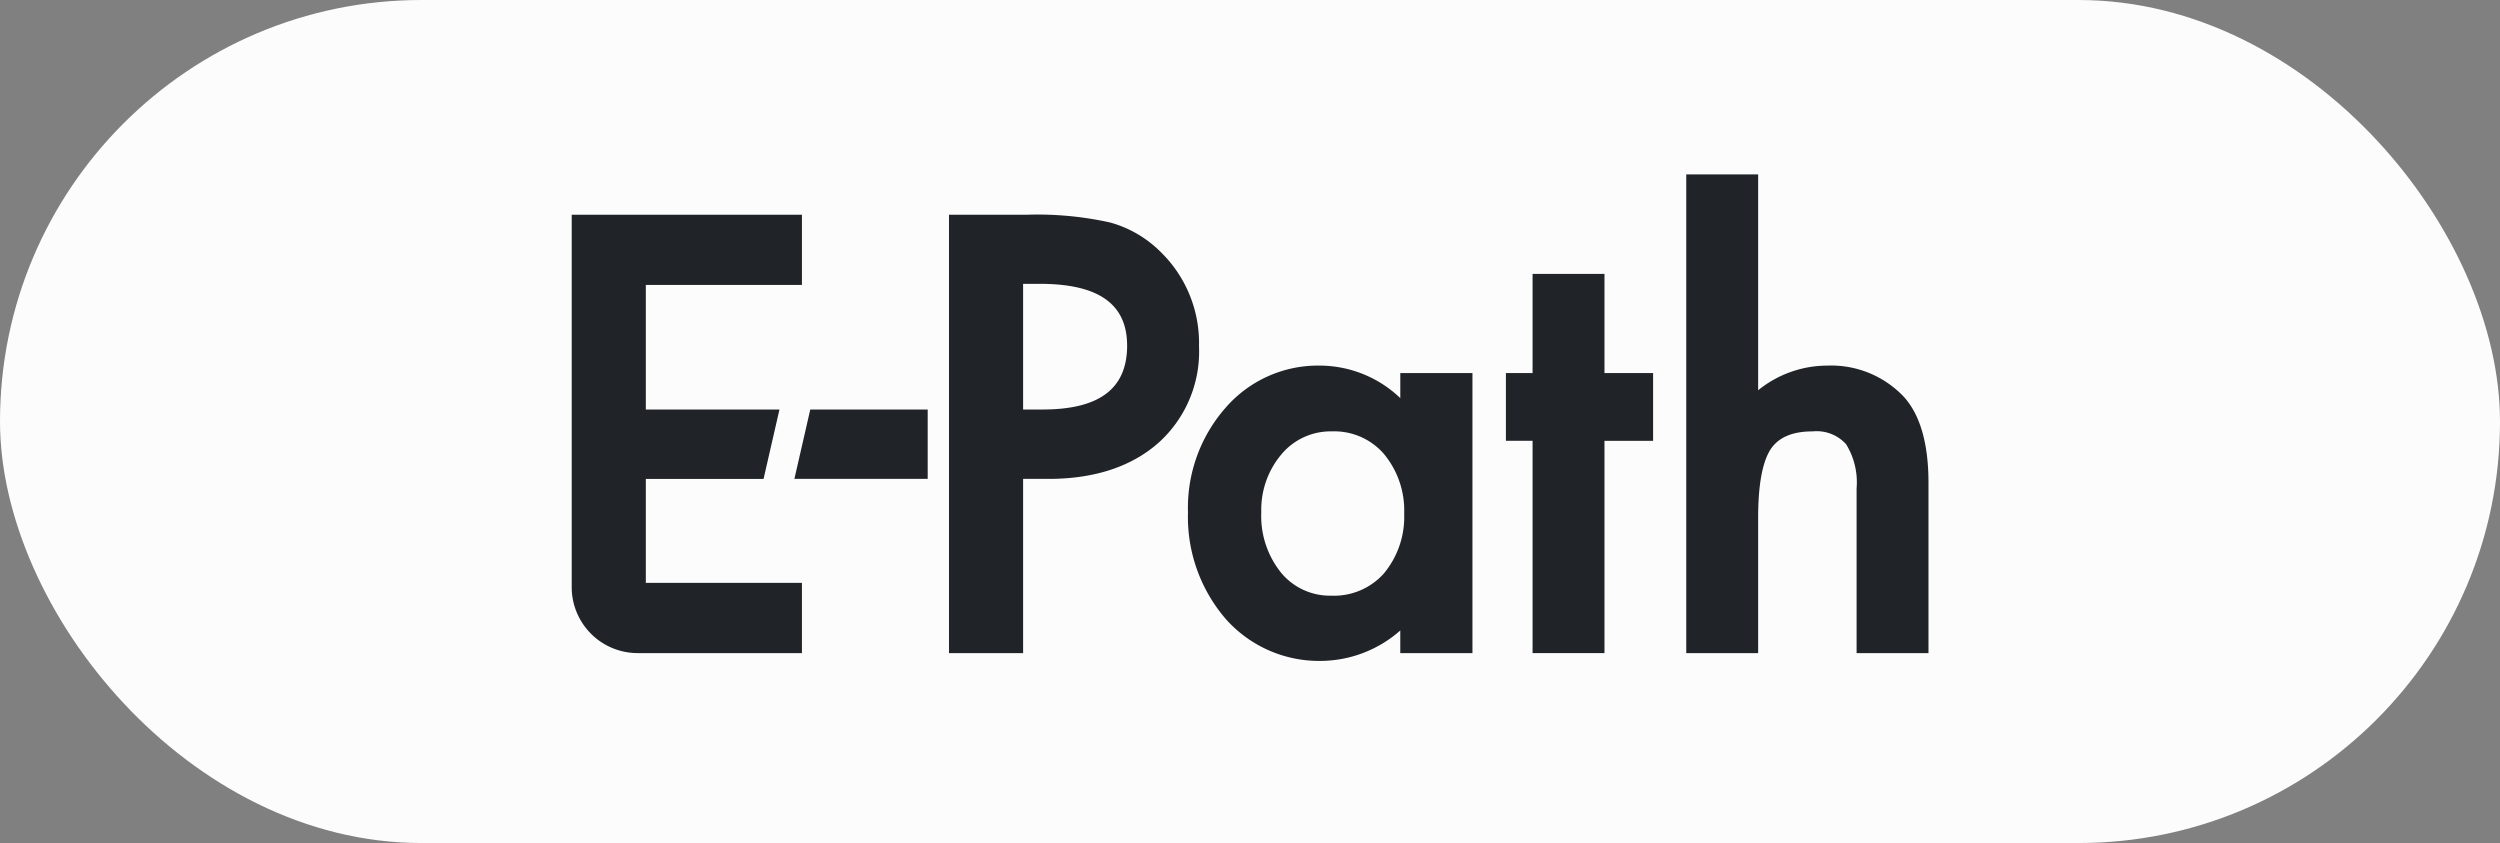
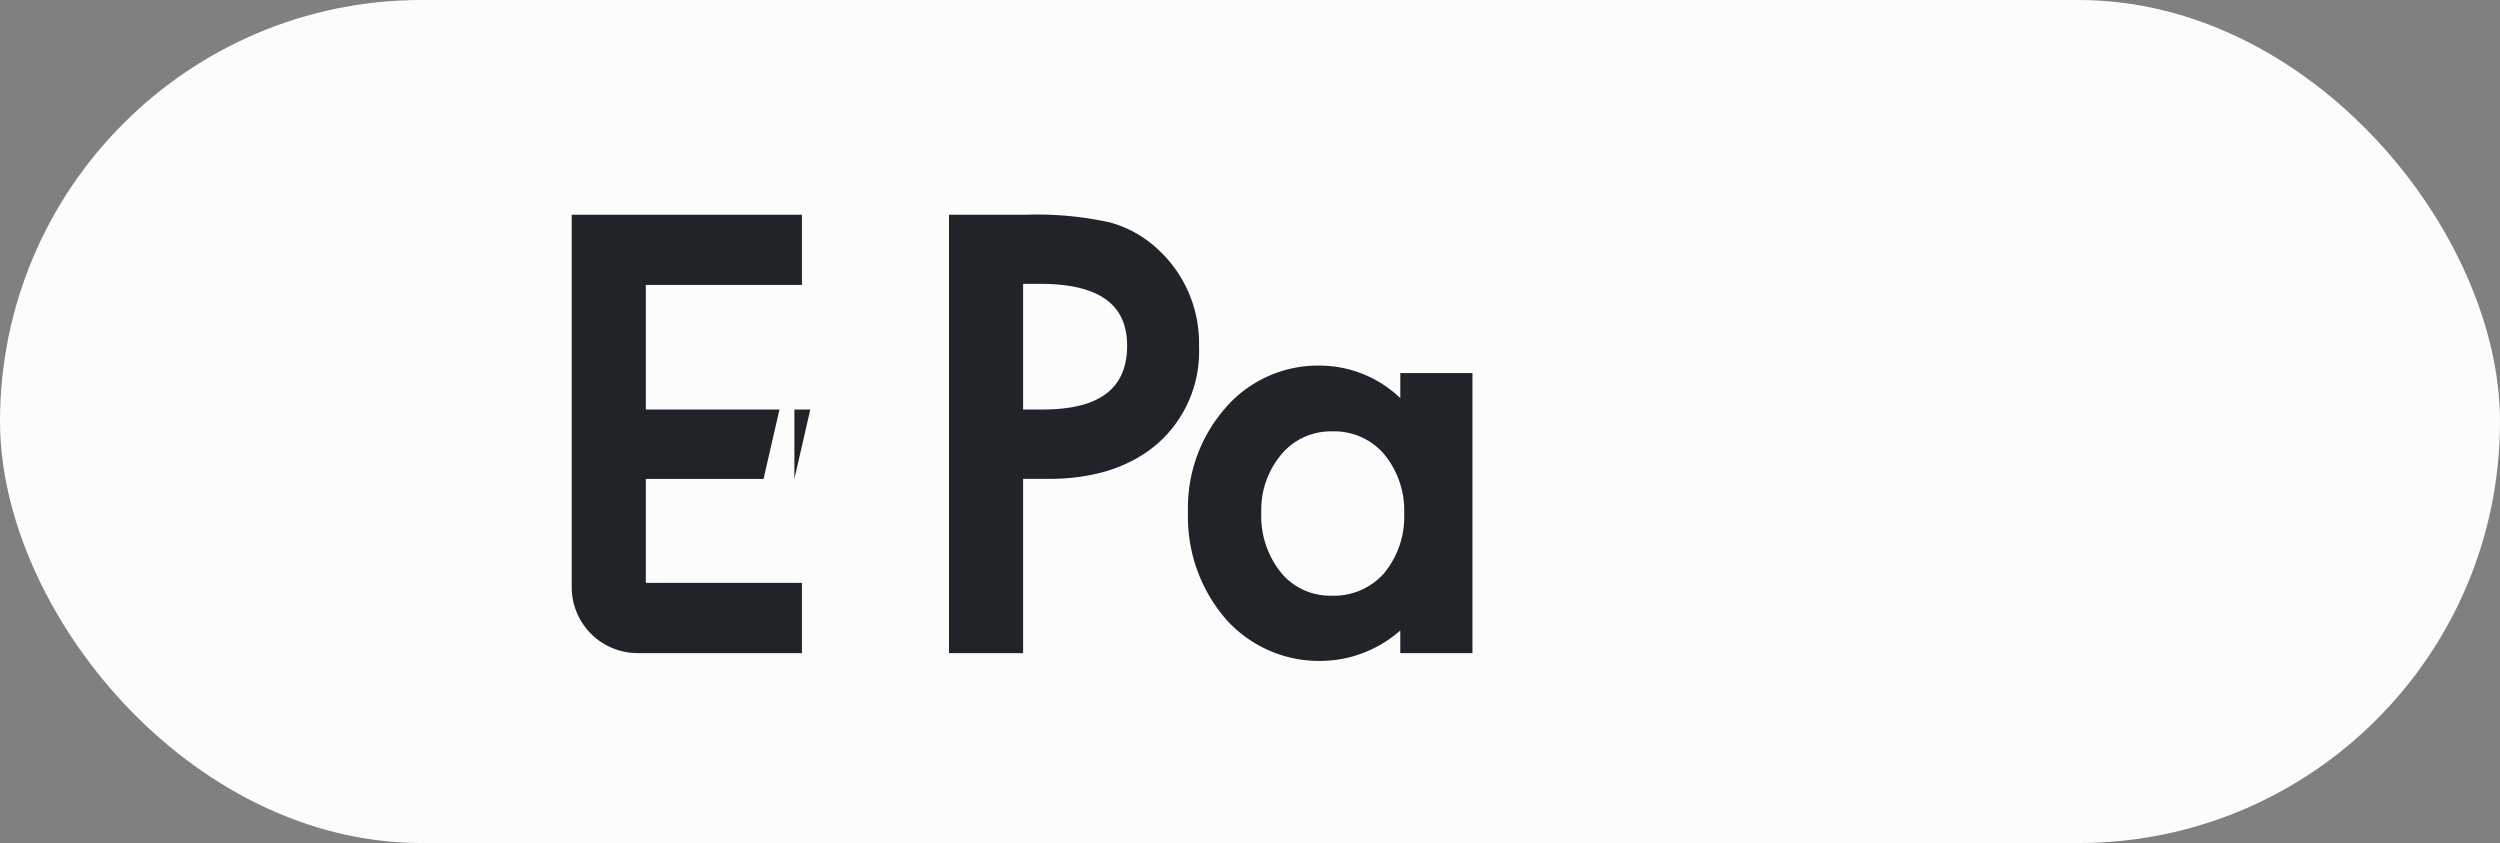
<svg xmlns="http://www.w3.org/2000/svg" width="258" height="87" viewBox="0 0 258 87">
  <rect x="0" y="0" width="258" height="87" fill="#808080" stroke="none" />
  <defs>
    <clipPath id="clip-path">
      <rect id="Rectangle_81" data-name="Rectangle 81" width="140.02" height="50.205" transform="translate(0 0)" fill="none" />
    </clipPath>
  </defs>
  <g id="Group_122" data-name="Group 122" transform="translate(-1133 -1218)">
    <rect id="Rectangle_82" data-name="Rectangle 82" width="258" height="87" rx="43.5" transform="translate(1133 1218)" fill="#fcfcfc" />
    <g id="Group_109" data-name="Group 109" transform="translate(1192 1236)">
      <g id="Group_108" data-name="Group 108" clip-path="url(#clip-path)">
        <path id="Path_77" data-name="Path 77" d="M6.809,49.4H23.76V42.155H7.649V31.423H19.8l1.641-7.162H7.649V11.406H23.76V4.159H0V42.594A6.81,6.81,0,0,0,6.809,49.4" fill="#202428" />
-         <path id="Path_78" data-name="Path 78" d="M22.981,31.422H36.738V24.261H24.621Z" fill="#202428" />
+         <path id="Path_78" data-name="Path 78" d="M22.981,31.422V24.261H24.621Z" fill="#202428" />
        <path id="Path_79" data-name="Path 79" d="M55.52,4.95a34.7,34.7,0,0,0-8.529-.791H38.936V49.4h7.649V31.422H49.2c4.706,0,8.508-1.237,11.3-3.675a12.652,12.652,0,0,0,4.238-10A13.125,13.125,0,0,0,60.78,8,11.8,11.8,0,0,0,55.52,4.95m1.8,12.711c0,4.441-2.853,6.6-8.722,6.6H46.585V11.292H48.31c6.061,0,9.008,2.083,9.008,6.369" fill="#202428" />
        <path id="Path_80" data-name="Path 80" d="M85.511,23.086a12.067,12.067,0,0,0-8.262-3.356,12.625,12.625,0,0,0-9.766,4.347A15.626,15.626,0,0,0,63.6,34.867a16.109,16.109,0,0,0,3.882,10.992,12.869,12.869,0,0,0,9.936,4.346,12.508,12.508,0,0,0,8.091-3.14V49.4h7.448V20.5H85.511ZM83.825,41.172a6.883,6.883,0,0,1-5.43,2.3A6.524,6.524,0,0,1,73.2,41.092a9.306,9.306,0,0,1-2.035-6.225,8.872,8.872,0,0,1,2.086-5.988,6.618,6.618,0,0,1,5.2-2.361,6.778,6.778,0,0,1,5.369,2.328,9.123,9.123,0,0,1,2.091,6.165,9.12,9.12,0,0,1-2.088,6.161" fill="#202428" />
-         <path id="Path_81" data-name="Path 81" d="M106.582,10.267h-7.42V20.5H96.409v6.989h2.753V49.4h7.42V27.494H111.6V20.5h-5.018Z" fill="#202428" />
-         <path id="Path_82" data-name="Path 82" d="M129.557,19.73a11.369,11.369,0,0,0-7.116,2.544V0h-7.419V49.4h7.419V35.412c0-3.332.428-5.695,1.269-7.018.829-1.262,2.254-1.875,4.356-1.875a4.1,4.1,0,0,1,3.449,1.321A7.486,7.486,0,0,1,132.6,32.4v17h7.419V31.8c0-4-.852-6.98-2.537-8.845a10.328,10.328,0,0,0-7.926-3.224" fill="#202428" />
      </g>
    </g>
  </g>
</svg>